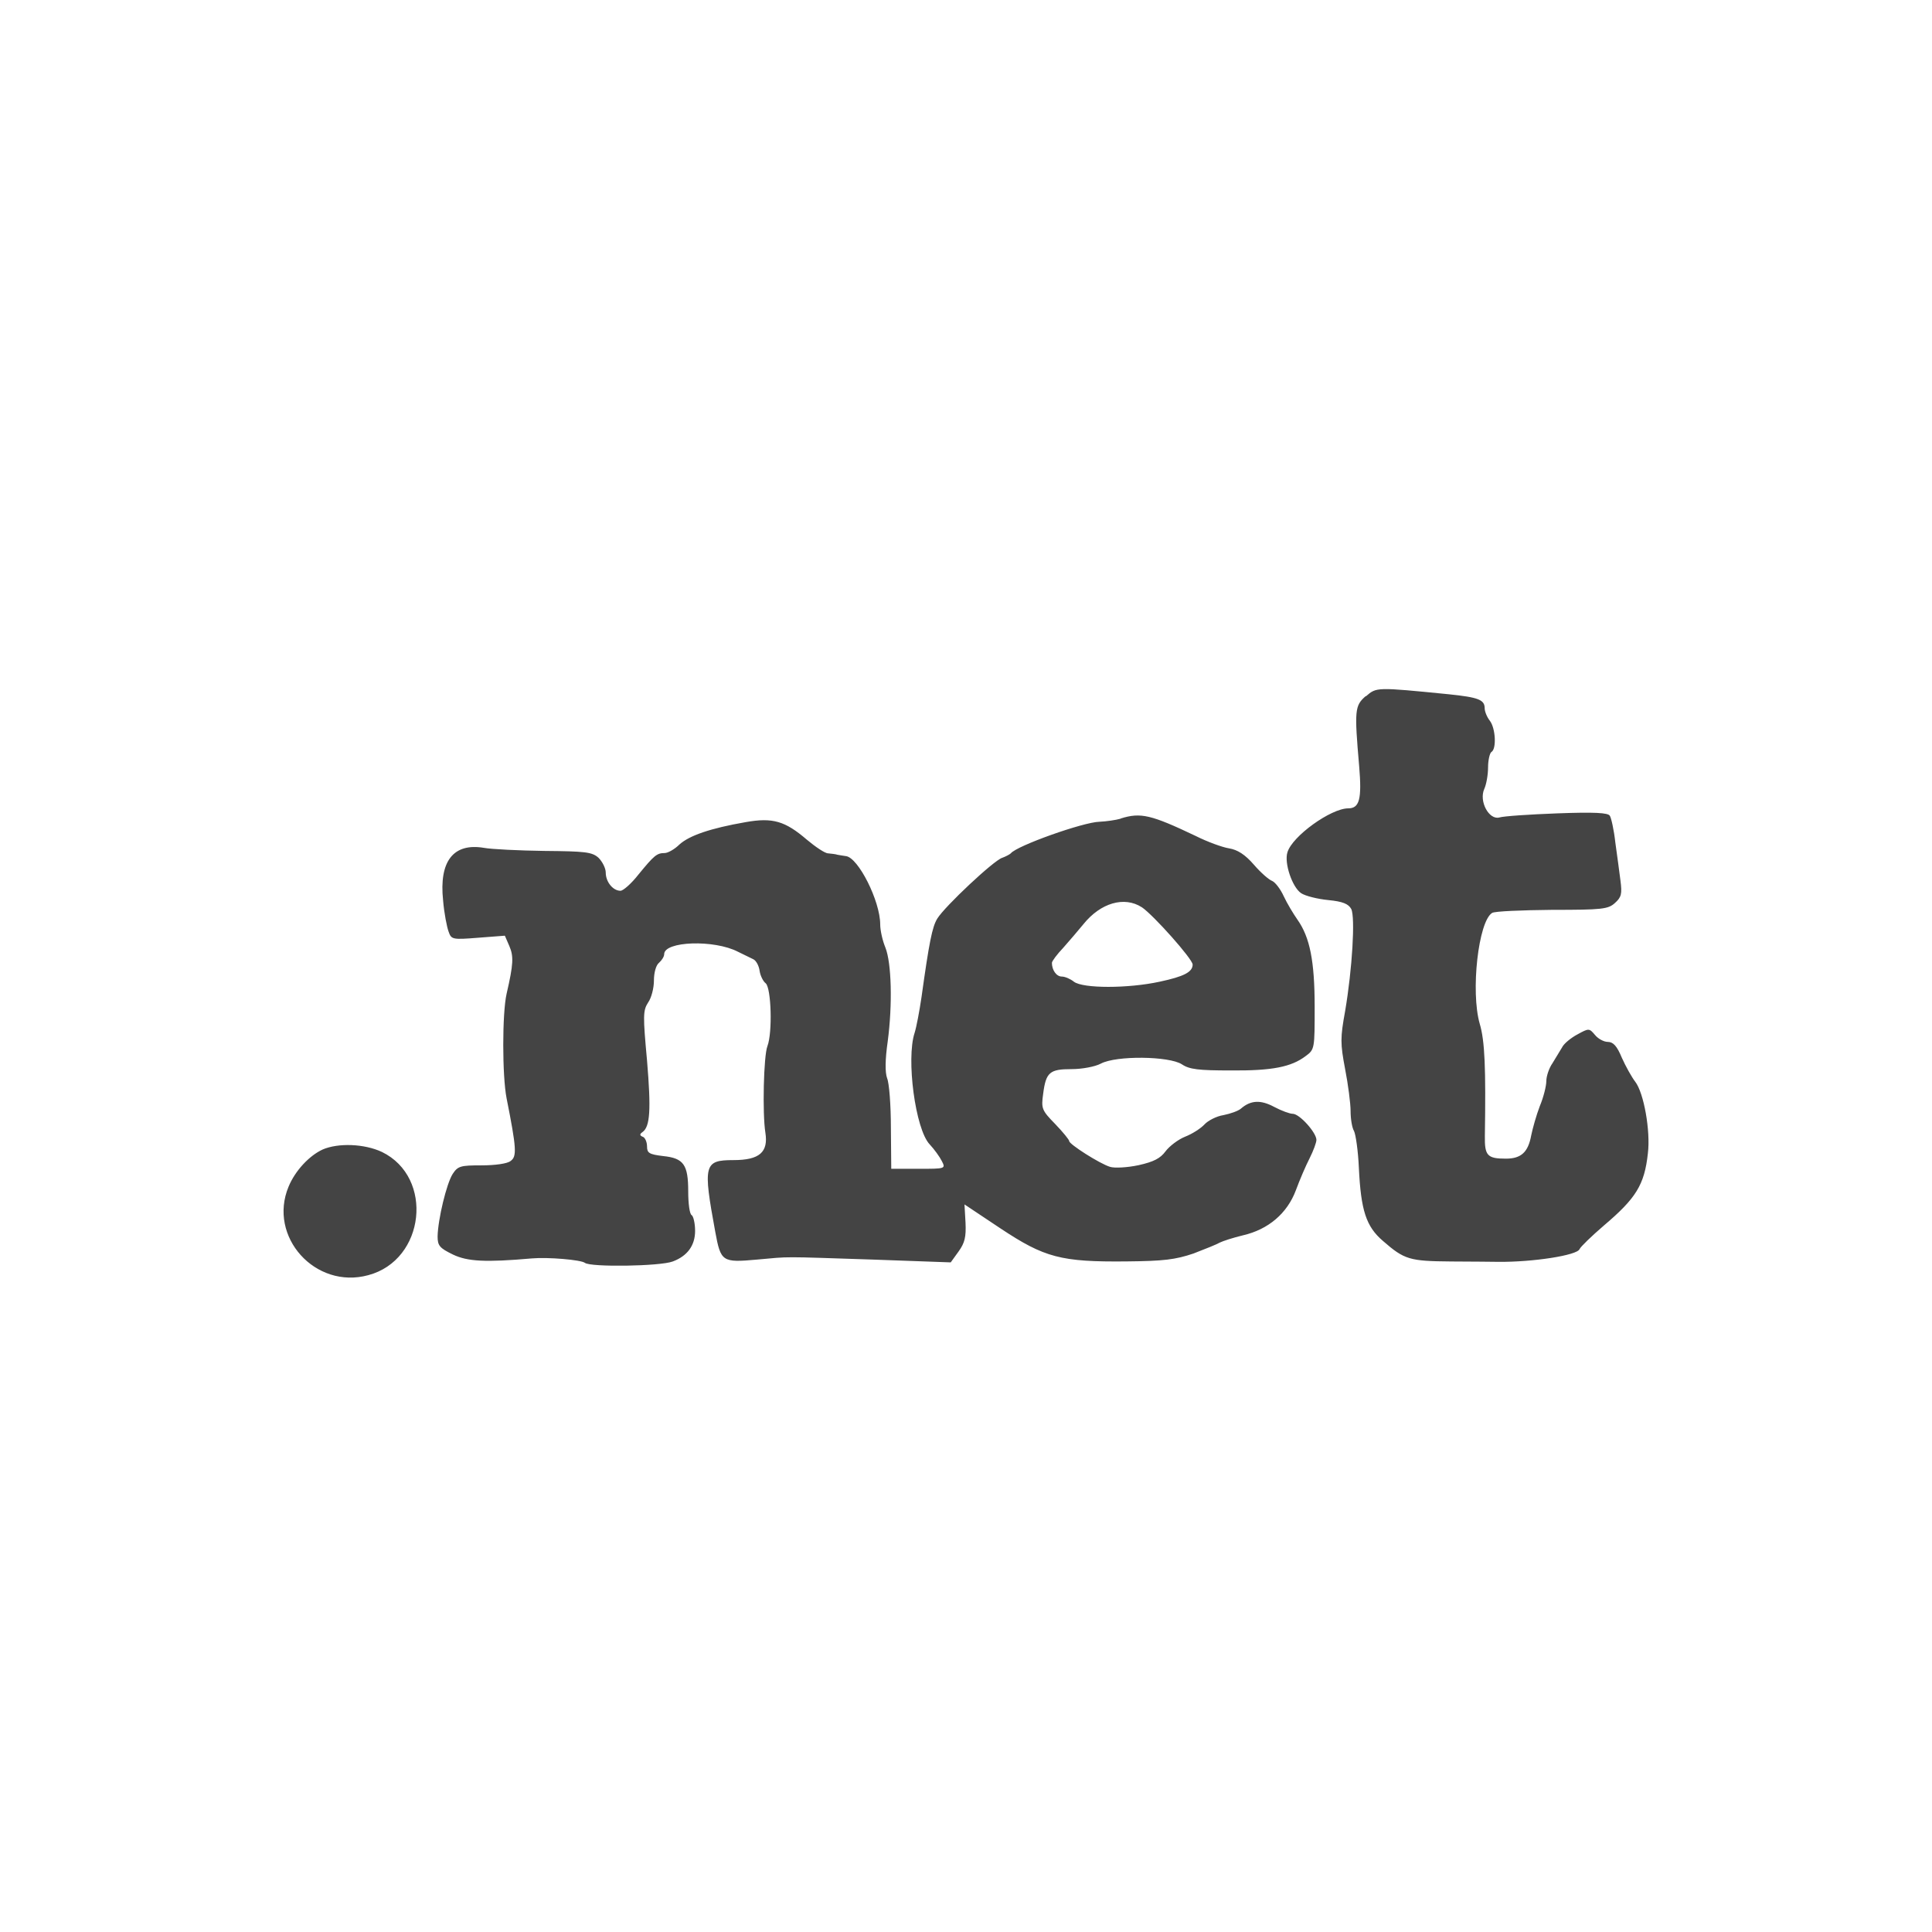
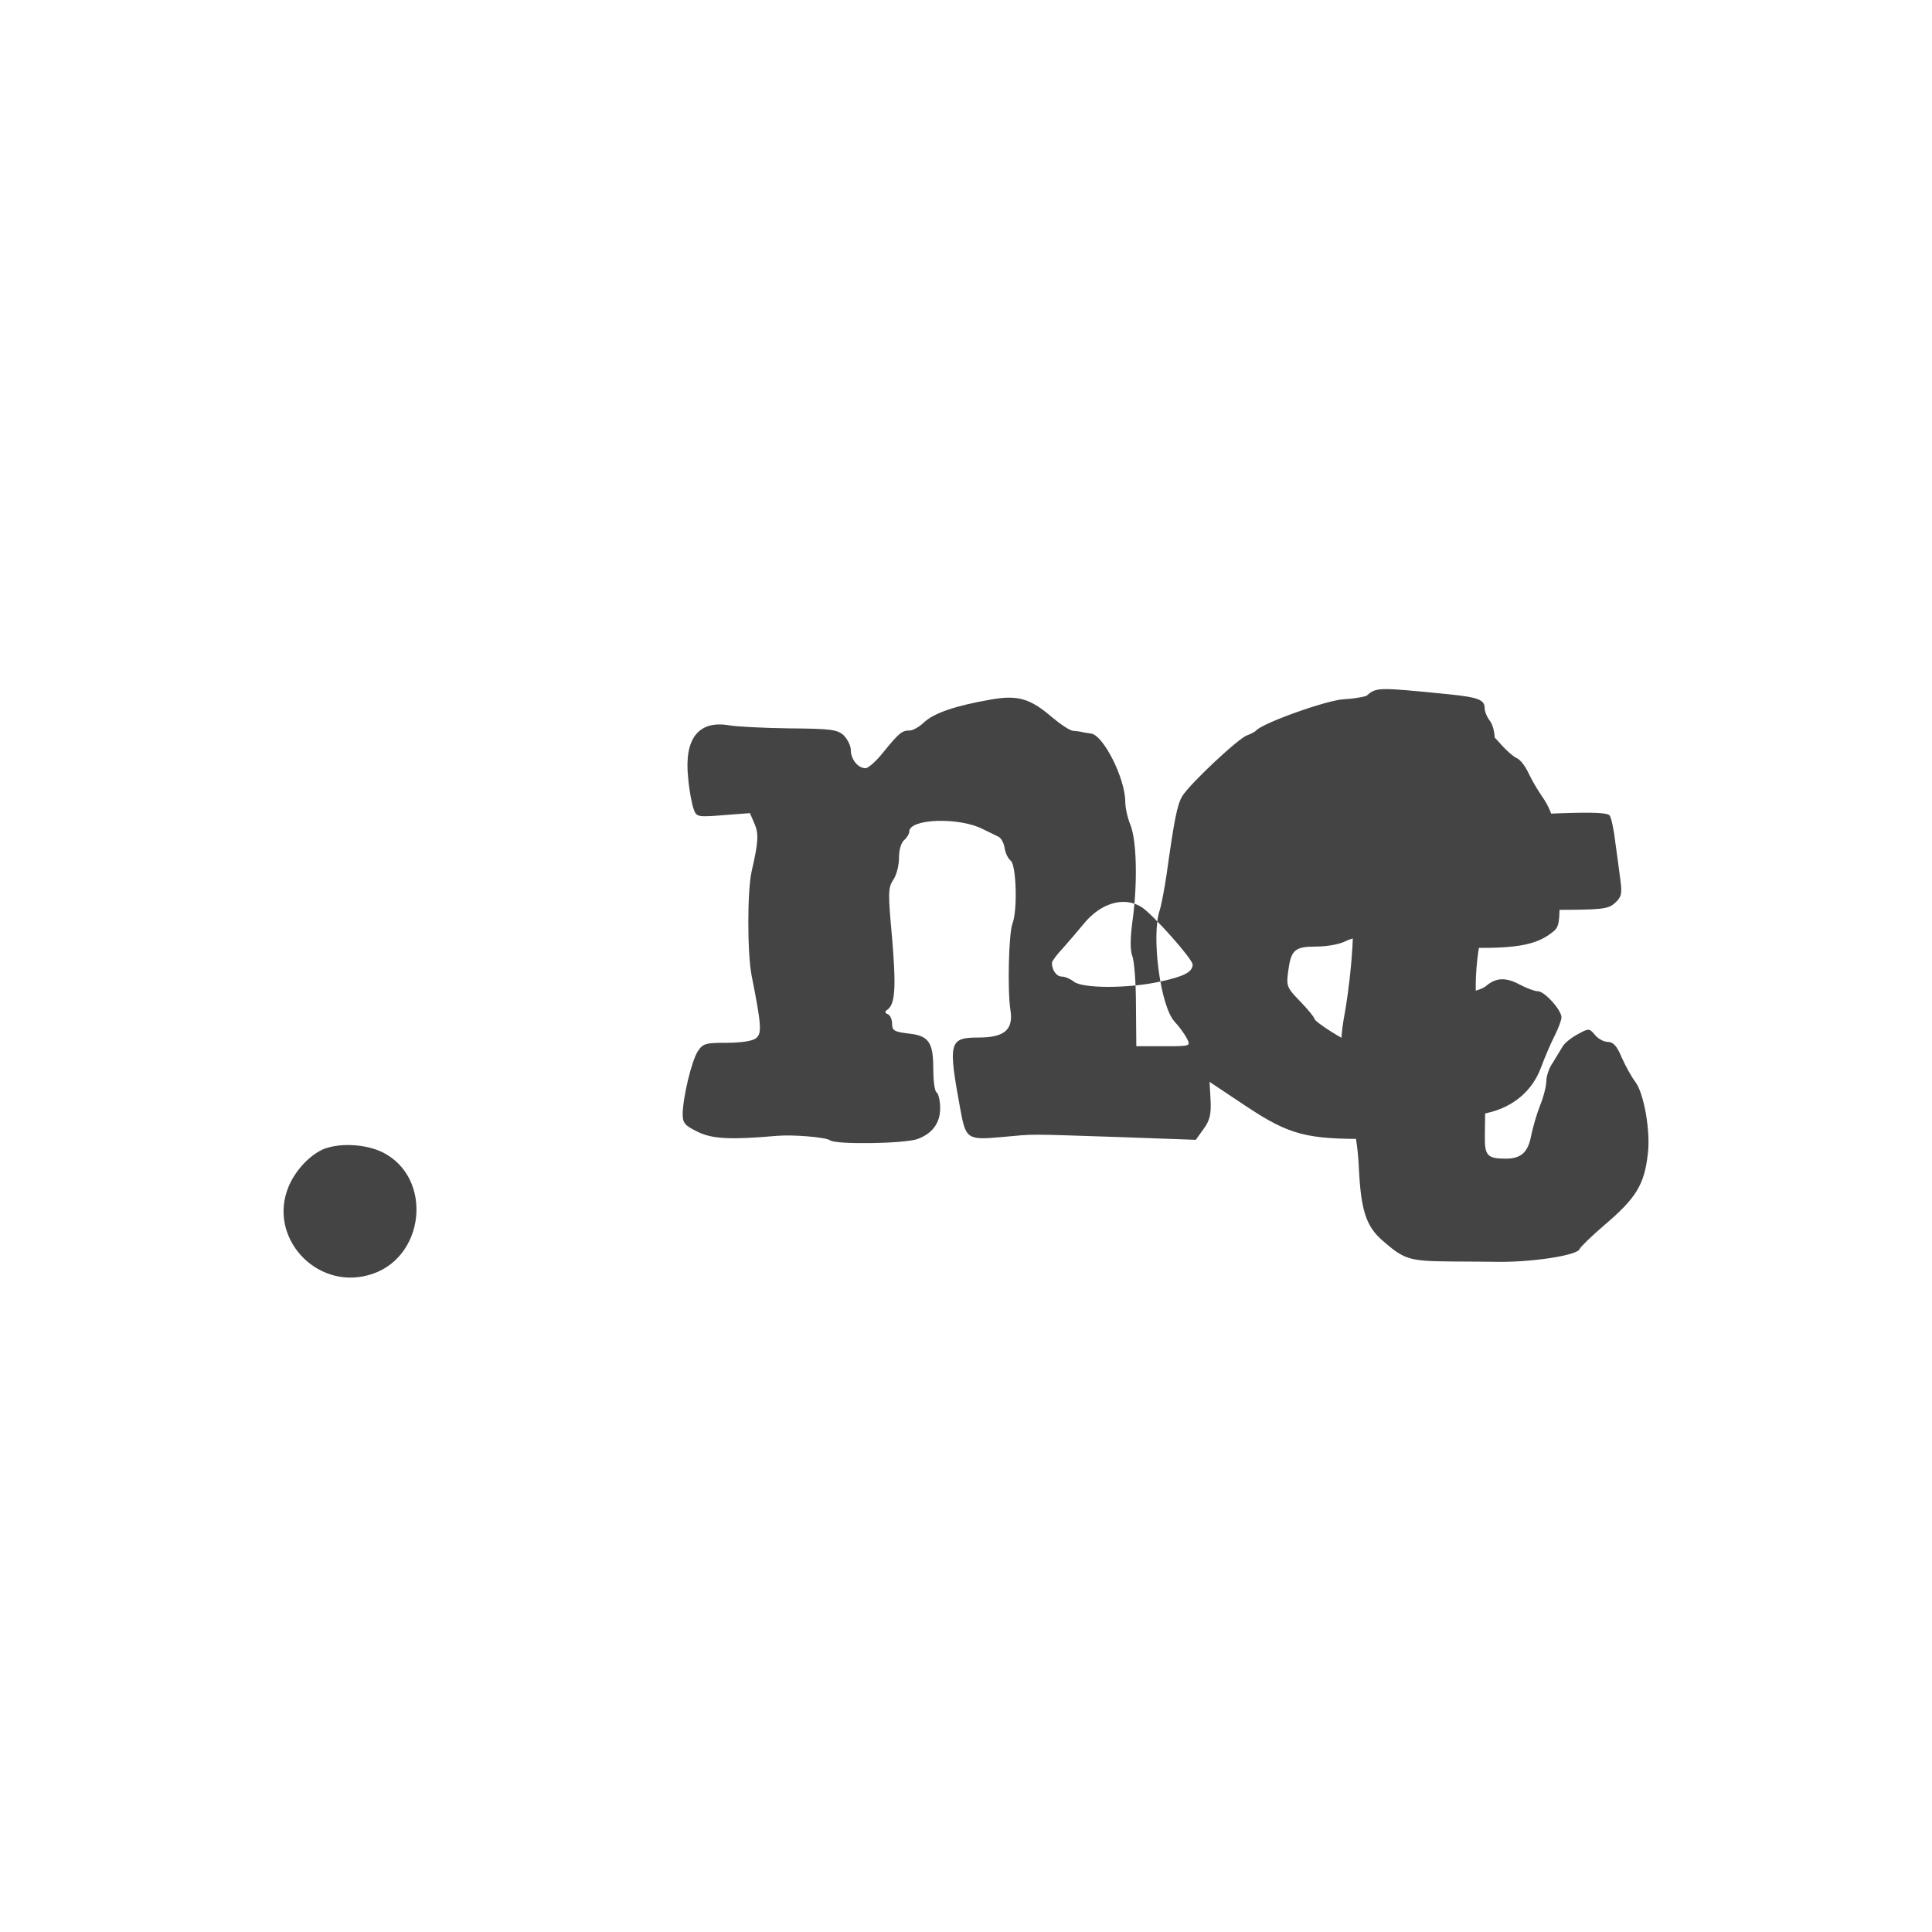
<svg xmlns="http://www.w3.org/2000/svg" width="800px" height="800px" viewBox="0 0 32 32" version="1.1">
-   <path fill="#444444" d="M22.62 11.53c-0.182 0.159-0.188 0.233-0.108 1.16 0.046 0.546 0.006 0.699-0.182 0.699-0.284 0-0.927 0.46-1.006 0.728-0.057 0.176 0.080 0.58 0.227 0.677 0.068 0.046 0.273 0.097 0.449 0.114 0.239 0.023 0.335 0.063 0.381 0.148 0.068 0.136 0.017 0.995-0.102 1.694-0.080 0.438-0.080 0.534 0 0.955 0.051 0.261 0.091 0.574 0.091 0.699s0.023 0.273 0.057 0.33c0.028 0.057 0.068 0.33 0.080 0.608 0.034 0.705 0.119 0.972 0.398 1.211 0.358 0.313 0.443 0.335 1.131 0.341 0.352 0 0.699 0.006 0.779 0.006 0.574 0.006 1.308-0.108 1.347-0.21 0.017-0.040 0.199-0.216 0.404-0.392 0.529-0.449 0.671-0.671 0.728-1.194 0.046-0.375-0.068-1.006-0.21-1.188-0.057-0.074-0.159-0.256-0.222-0.398-0.080-0.193-0.142-0.261-0.233-0.261-0.063 0-0.159-0.051-0.21-0.114-0.097-0.114-0.102-0.114-0.29-0.011-0.108 0.057-0.227 0.154-0.256 0.216-0.034 0.057-0.108 0.176-0.159 0.262-0.057 0.080-0.102 0.216-0.102 0.296s-0.046 0.267-0.108 0.415c-0.057 0.148-0.119 0.37-0.142 0.483-0.051 0.279-0.165 0.387-0.421 0.387-0.307 0-0.352-0.051-0.347-0.375 0.017-1.126 0-1.575-0.085-1.859-0.153-0.534-0.023-1.694 0.205-1.836 0.040-0.028 0.489-0.046 0.989-0.051 0.836 0 0.932-0.011 1.046-0.114 0.108-0.097 0.119-0.153 0.091-0.37-0.017-0.142-0.057-0.426-0.085-0.631-0.023-0.21-0.068-0.409-0.091-0.443-0.028-0.051-0.256-0.063-0.875-0.040-0.455 0.017-0.887 0.046-0.955 0.068-0.171 0.045-0.341-0.267-0.25-0.472 0.034-0.074 0.063-0.233 0.063-0.358 0-0.119 0.028-0.239 0.057-0.256 0.085-0.051 0.068-0.392-0.028-0.517-0.046-0.057-0.085-0.153-0.085-0.205 0-0.142-0.102-0.182-0.597-0.233-1.2-0.119-1.194-0.119-1.37 0.034zM18.561 13.56c-0.080 0.023-0.239 0.046-0.352 0.051-0.267 0.006-1.37 0.398-1.467 0.523-0.017 0.017-0.080 0.051-0.142 0.074-0.137 0.040-0.949 0.802-1.075 1.006-0.085 0.136-0.136 0.398-0.262 1.302-0.034 0.233-0.085 0.5-0.114 0.591-0.142 0.426 0.011 1.598 0.25 1.848 0.074 0.079 0.165 0.205 0.199 0.273 0.068 0.131 0.063 0.131-0.387 0.131h-0.449l-0.006-0.677c0-0.375-0.028-0.745-0.063-0.824-0.034-0.097-0.034-0.301 0.011-0.614 0.080-0.608 0.063-1.296-0.040-1.552-0.045-0.108-0.085-0.279-0.085-0.381 0-0.387-0.364-1.109-0.568-1.131-0.046-0.006-0.108-0.017-0.142-0.023-0.028-0.011-0.102-0.017-0.154-0.023-0.051 0-0.21-0.108-0.352-0.227-0.358-0.307-0.563-0.37-1.012-0.29-0.586 0.102-0.932 0.222-1.097 0.37-0.080 0.080-0.193 0.142-0.244 0.142-0.131 0-0.176 0.040-0.432 0.352-0.119 0.153-0.256 0.273-0.301 0.273-0.125 0-0.244-0.148-0.244-0.301 0-0.074-0.057-0.182-0.119-0.245-0.108-0.097-0.222-0.108-0.898-0.114-0.426-0.006-0.876-0.028-1.001-0.051-0.506-0.085-0.745 0.222-0.676 0.87 0.017 0.21 0.063 0.443 0.091 0.517 0.045 0.131 0.063 0.136 0.489 0.102l0.443-0.034 0.074 0.171c0.074 0.171 0.068 0.301-0.045 0.79-0.074 0.324-0.074 1.359 0 1.734 0.165 0.83 0.171 0.961 0.068 1.035-0.051 0.046-0.262 0.074-0.483 0.074-0.347 0-0.392 0.011-0.478 0.142-0.102 0.159-0.244 0.75-0.25 1.035 0 0.154 0.034 0.193 0.256 0.301 0.239 0.114 0.534 0.131 1.308 0.063 0.261-0.023 0.813 0.023 0.876 0.074 0.097 0.074 1.245 0.057 1.455-0.023 0.244-0.091 0.37-0.267 0.37-0.506 0-0.125-0.028-0.244-0.057-0.262-0.034-0.017-0.057-0.193-0.057-0.392 0-0.443-0.074-0.551-0.415-0.586-0.233-0.028-0.267-0.051-0.267-0.159 0-0.074-0.034-0.148-0.068-0.159-0.057-0.023-0.057-0.045-0.006-0.080 0.125-0.091 0.142-0.369 0.074-1.183-0.068-0.739-0.068-0.83 0.017-0.961 0.057-0.079 0.097-0.244 0.097-0.364 0-0.131 0.034-0.256 0.085-0.296 0.045-0.040 0.085-0.102 0.085-0.142 0-0.216 0.83-0.244 1.222-0.040 0.097 0.046 0.21 0.102 0.256 0.125s0.091 0.108 0.102 0.188c0.011 0.080 0.057 0.176 0.102 0.21 0.091 0.080 0.114 0.813 0.028 1.040-0.063 0.159-0.085 1.114-0.034 1.433 0.051 0.324-0.097 0.455-0.529 0.455-0.489 0-0.506 0.074-0.301 1.188 0.091 0.495 0.114 0.512 0.688 0.46s0.37-0.051 1.933 0l1.279 0.046 0.131-0.182c0.102-0.142 0.125-0.239 0.114-0.477l-0.017-0.301 0.597 0.398c0.728 0.483 1.001 0.557 2.087 0.546 0.614-0.006 0.807-0.029 1.109-0.131 0.193-0.074 0.392-0.154 0.438-0.182 0.046-0.023 0.216-0.080 0.381-0.119 0.421-0.097 0.733-0.364 0.876-0.745 0.063-0.171 0.165-0.409 0.227-0.529 0.063-0.125 0.114-0.262 0.114-0.307 0-0.119-0.279-0.432-0.392-0.432-0.051 0-0.188-0.051-0.307-0.114-0.222-0.119-0.387-0.114-0.551 0.028-0.046 0.040-0.176 0.085-0.29 0.108-0.114 0.017-0.256 0.091-0.313 0.153-0.063 0.068-0.205 0.159-0.324 0.205-0.114 0.046-0.262 0.159-0.324 0.244-0.085 0.114-0.193 0.171-0.444 0.227-0.188 0.040-0.398 0.051-0.472 0.028-0.171-0.051-0.677-0.375-0.677-0.426 0-0.023-0.108-0.154-0.233-0.284-0.222-0.227-0.233-0.256-0.199-0.5 0.046-0.358 0.108-0.409 0.472-0.409 0.171 0 0.387-0.040 0.483-0.091 0.256-0.137 1.131-0.125 1.342 0.011 0.125 0.085 0.279 0.102 0.807 0.102 0.688 0.006 1.006-0.057 1.245-0.239 0.148-0.108 0.148-0.125 0.148-0.813 0-0.762-0.080-1.154-0.284-1.444-0.068-0.097-0.171-0.267-0.227-0.387-0.057-0.125-0.142-0.233-0.193-0.256-0.051-0.017-0.188-0.136-0.301-0.267-0.148-0.171-0.273-0.25-0.415-0.273-0.108-0.017-0.358-0.108-0.551-0.205-0.739-0.352-0.91-0.392-1.239-0.29zM18.913 15.027c0.193 0.131 0.841 0.858 0.841 0.949 0 0.125-0.148 0.199-0.546 0.284-0.523 0.114-1.273 0.114-1.421 0-0.057-0.046-0.148-0.085-0.199-0.085-0.091 0-0.165-0.108-0.165-0.227 0-0.028 0.085-0.142 0.188-0.25 0.097-0.108 0.25-0.29 0.335-0.392 0.284-0.352 0.676-0.466 0.966-0.279zM5.343 19.040c-0.222 0.102-0.455 0.352-0.563 0.614-0.347 0.83 0.443 1.706 1.319 1.467 0.944-0.25 1.092-1.62 0.227-2.041-0.29-0.136-0.722-0.153-0.984-0.040z" />
+   <path fill="#444444" d="M22.62 11.53c-0.182 0.159-0.188 0.233-0.108 1.16 0.046 0.546 0.006 0.699-0.182 0.699-0.284 0-0.927 0.46-1.006 0.728-0.057 0.176 0.080 0.58 0.227 0.677 0.068 0.046 0.273 0.097 0.449 0.114 0.239 0.023 0.335 0.063 0.381 0.148 0.068 0.136 0.017 0.995-0.102 1.694-0.080 0.438-0.080 0.534 0 0.955 0.051 0.261 0.091 0.574 0.091 0.699s0.023 0.273 0.057 0.33c0.028 0.057 0.068 0.33 0.080 0.608 0.034 0.705 0.119 0.972 0.398 1.211 0.358 0.313 0.443 0.335 1.131 0.341 0.352 0 0.699 0.006 0.779 0.006 0.574 0.006 1.308-0.108 1.347-0.21 0.017-0.040 0.199-0.216 0.404-0.392 0.529-0.449 0.671-0.671 0.728-1.194 0.046-0.375-0.068-1.006-0.21-1.188-0.057-0.074-0.159-0.256-0.222-0.398-0.080-0.193-0.142-0.261-0.233-0.261-0.063 0-0.159-0.051-0.21-0.114-0.097-0.114-0.102-0.114-0.29-0.011-0.108 0.057-0.227 0.154-0.256 0.216-0.034 0.057-0.108 0.176-0.159 0.262-0.057 0.080-0.102 0.216-0.102 0.296s-0.046 0.267-0.108 0.415c-0.057 0.148-0.119 0.37-0.142 0.483-0.051 0.279-0.165 0.387-0.421 0.387-0.307 0-0.352-0.051-0.347-0.375 0.017-1.126 0-1.575-0.085-1.859-0.153-0.534-0.023-1.694 0.205-1.836 0.040-0.028 0.489-0.046 0.989-0.051 0.836 0 0.932-0.011 1.046-0.114 0.108-0.097 0.119-0.153 0.091-0.37-0.017-0.142-0.057-0.426-0.085-0.631-0.023-0.21-0.068-0.409-0.091-0.443-0.028-0.051-0.256-0.063-0.875-0.040-0.455 0.017-0.887 0.046-0.955 0.068-0.171 0.045-0.341-0.267-0.25-0.472 0.034-0.074 0.063-0.233 0.063-0.358 0-0.119 0.028-0.239 0.057-0.256 0.085-0.051 0.068-0.392-0.028-0.517-0.046-0.057-0.085-0.153-0.085-0.205 0-0.142-0.102-0.182-0.597-0.233-1.2-0.119-1.194-0.119-1.37 0.034zc-0.080 0.023-0.239 0.046-0.352 0.051-0.267 0.006-1.37 0.398-1.467 0.523-0.017 0.017-0.080 0.051-0.142 0.074-0.137 0.040-0.949 0.802-1.075 1.006-0.085 0.136-0.136 0.398-0.262 1.302-0.034 0.233-0.085 0.5-0.114 0.591-0.142 0.426 0.011 1.598 0.25 1.848 0.074 0.079 0.165 0.205 0.199 0.273 0.068 0.131 0.063 0.131-0.387 0.131h-0.449l-0.006-0.677c0-0.375-0.028-0.745-0.063-0.824-0.034-0.097-0.034-0.301 0.011-0.614 0.080-0.608 0.063-1.296-0.040-1.552-0.045-0.108-0.085-0.279-0.085-0.381 0-0.387-0.364-1.109-0.568-1.131-0.046-0.006-0.108-0.017-0.142-0.023-0.028-0.011-0.102-0.017-0.154-0.023-0.051 0-0.21-0.108-0.352-0.227-0.358-0.307-0.563-0.37-1.012-0.29-0.586 0.102-0.932 0.222-1.097 0.37-0.080 0.080-0.193 0.142-0.244 0.142-0.131 0-0.176 0.040-0.432 0.352-0.119 0.153-0.256 0.273-0.301 0.273-0.125 0-0.244-0.148-0.244-0.301 0-0.074-0.057-0.182-0.119-0.245-0.108-0.097-0.222-0.108-0.898-0.114-0.426-0.006-0.876-0.028-1.001-0.051-0.506-0.085-0.745 0.222-0.676 0.87 0.017 0.21 0.063 0.443 0.091 0.517 0.045 0.131 0.063 0.136 0.489 0.102l0.443-0.034 0.074 0.171c0.074 0.171 0.068 0.301-0.045 0.79-0.074 0.324-0.074 1.359 0 1.734 0.165 0.83 0.171 0.961 0.068 1.035-0.051 0.046-0.262 0.074-0.483 0.074-0.347 0-0.392 0.011-0.478 0.142-0.102 0.159-0.244 0.75-0.25 1.035 0 0.154 0.034 0.193 0.256 0.301 0.239 0.114 0.534 0.131 1.308 0.063 0.261-0.023 0.813 0.023 0.876 0.074 0.097 0.074 1.245 0.057 1.455-0.023 0.244-0.091 0.37-0.267 0.37-0.506 0-0.125-0.028-0.244-0.057-0.262-0.034-0.017-0.057-0.193-0.057-0.392 0-0.443-0.074-0.551-0.415-0.586-0.233-0.028-0.267-0.051-0.267-0.159 0-0.074-0.034-0.148-0.068-0.159-0.057-0.023-0.057-0.045-0.006-0.080 0.125-0.091 0.142-0.369 0.074-1.183-0.068-0.739-0.068-0.83 0.017-0.961 0.057-0.079 0.097-0.244 0.097-0.364 0-0.131 0.034-0.256 0.085-0.296 0.045-0.040 0.085-0.102 0.085-0.142 0-0.216 0.83-0.244 1.222-0.040 0.097 0.046 0.21 0.102 0.256 0.125s0.091 0.108 0.102 0.188c0.011 0.080 0.057 0.176 0.102 0.21 0.091 0.080 0.114 0.813 0.028 1.040-0.063 0.159-0.085 1.114-0.034 1.433 0.051 0.324-0.097 0.455-0.529 0.455-0.489 0-0.506 0.074-0.301 1.188 0.091 0.495 0.114 0.512 0.688 0.46s0.37-0.051 1.933 0l1.279 0.046 0.131-0.182c0.102-0.142 0.125-0.239 0.114-0.477l-0.017-0.301 0.597 0.398c0.728 0.483 1.001 0.557 2.087 0.546 0.614-0.006 0.807-0.029 1.109-0.131 0.193-0.074 0.392-0.154 0.438-0.182 0.046-0.023 0.216-0.080 0.381-0.119 0.421-0.097 0.733-0.364 0.876-0.745 0.063-0.171 0.165-0.409 0.227-0.529 0.063-0.125 0.114-0.262 0.114-0.307 0-0.119-0.279-0.432-0.392-0.432-0.051 0-0.188-0.051-0.307-0.114-0.222-0.119-0.387-0.114-0.551 0.028-0.046 0.040-0.176 0.085-0.29 0.108-0.114 0.017-0.256 0.091-0.313 0.153-0.063 0.068-0.205 0.159-0.324 0.205-0.114 0.046-0.262 0.159-0.324 0.244-0.085 0.114-0.193 0.171-0.444 0.227-0.188 0.040-0.398 0.051-0.472 0.028-0.171-0.051-0.677-0.375-0.677-0.426 0-0.023-0.108-0.154-0.233-0.284-0.222-0.227-0.233-0.256-0.199-0.5 0.046-0.358 0.108-0.409 0.472-0.409 0.171 0 0.387-0.040 0.483-0.091 0.256-0.137 1.131-0.125 1.342 0.011 0.125 0.085 0.279 0.102 0.807 0.102 0.688 0.006 1.006-0.057 1.245-0.239 0.148-0.108 0.148-0.125 0.148-0.813 0-0.762-0.080-1.154-0.284-1.444-0.068-0.097-0.171-0.267-0.227-0.387-0.057-0.125-0.142-0.233-0.193-0.256-0.051-0.017-0.188-0.136-0.301-0.267-0.148-0.171-0.273-0.25-0.415-0.273-0.108-0.017-0.358-0.108-0.551-0.205-0.739-0.352-0.91-0.392-1.239-0.29zM18.913 15.027c0.193 0.131 0.841 0.858 0.841 0.949 0 0.125-0.148 0.199-0.546 0.284-0.523 0.114-1.273 0.114-1.421 0-0.057-0.046-0.148-0.085-0.199-0.085-0.091 0-0.165-0.108-0.165-0.227 0-0.028 0.085-0.142 0.188-0.25 0.097-0.108 0.25-0.29 0.335-0.392 0.284-0.352 0.676-0.466 0.966-0.279zM5.343 19.040c-0.222 0.102-0.455 0.352-0.563 0.614-0.347 0.83 0.443 1.706 1.319 1.467 0.944-0.25 1.092-1.62 0.227-2.041-0.29-0.136-0.722-0.153-0.984-0.040z" />
</svg>